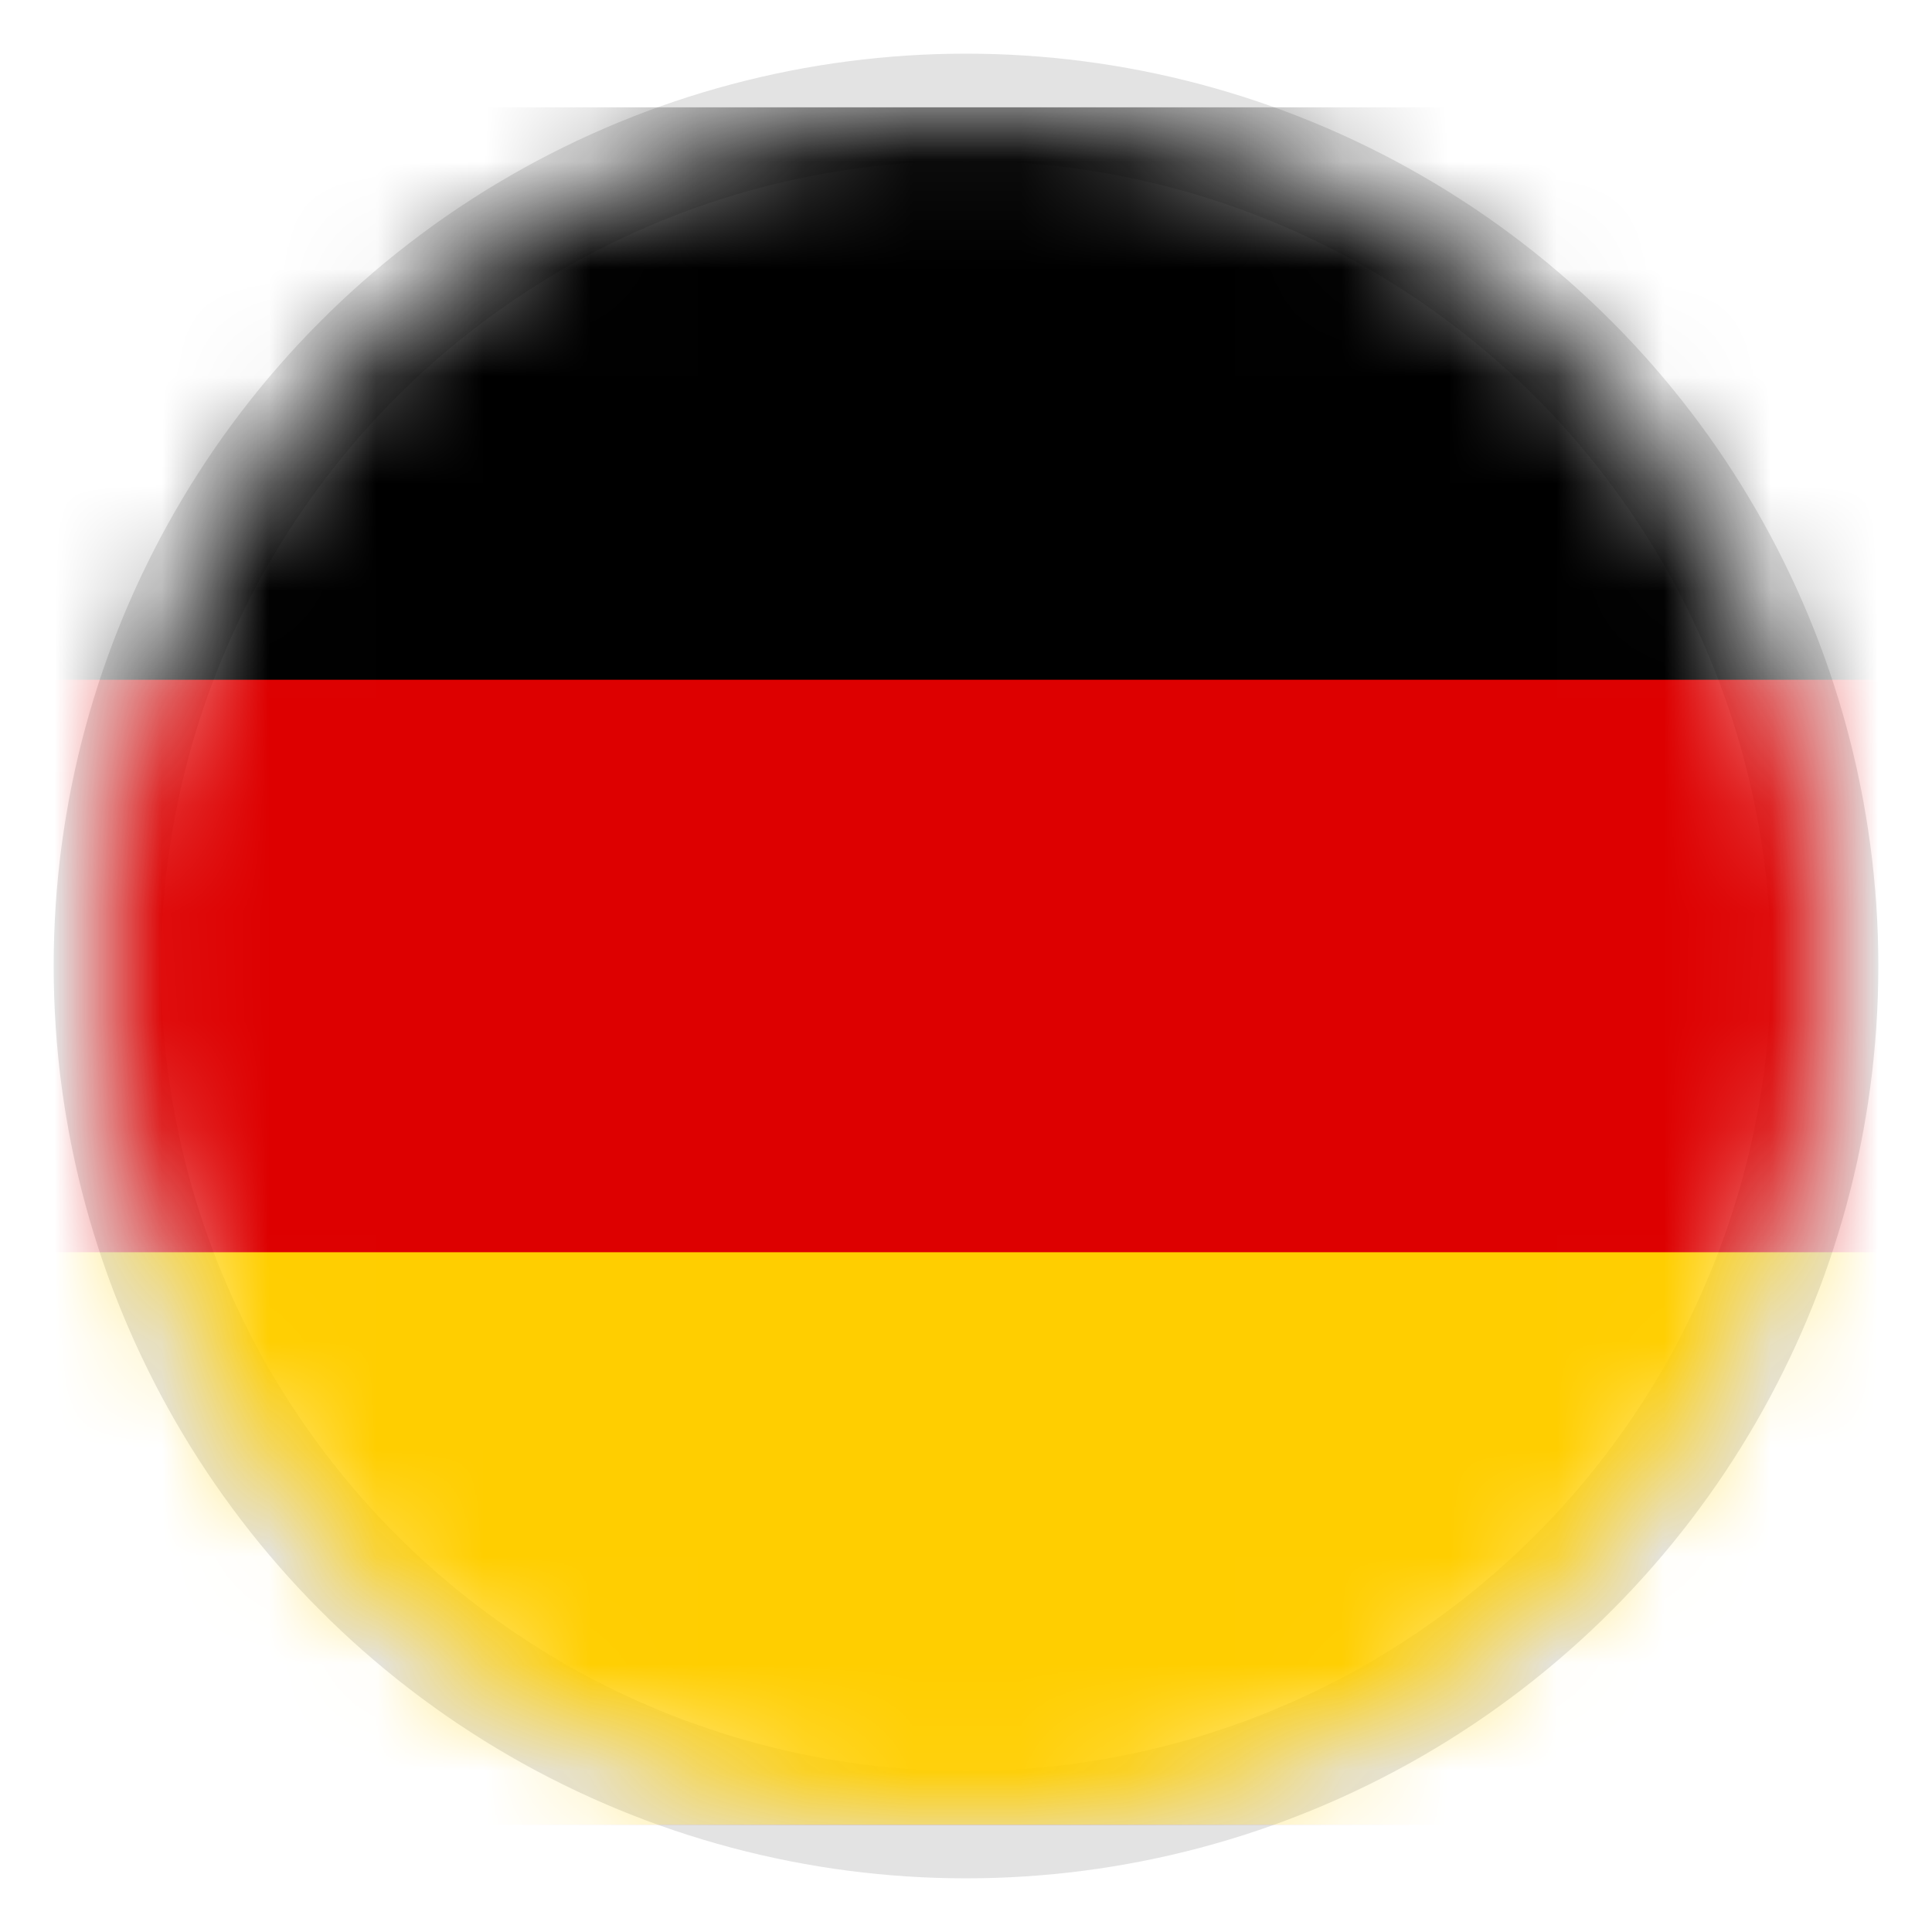
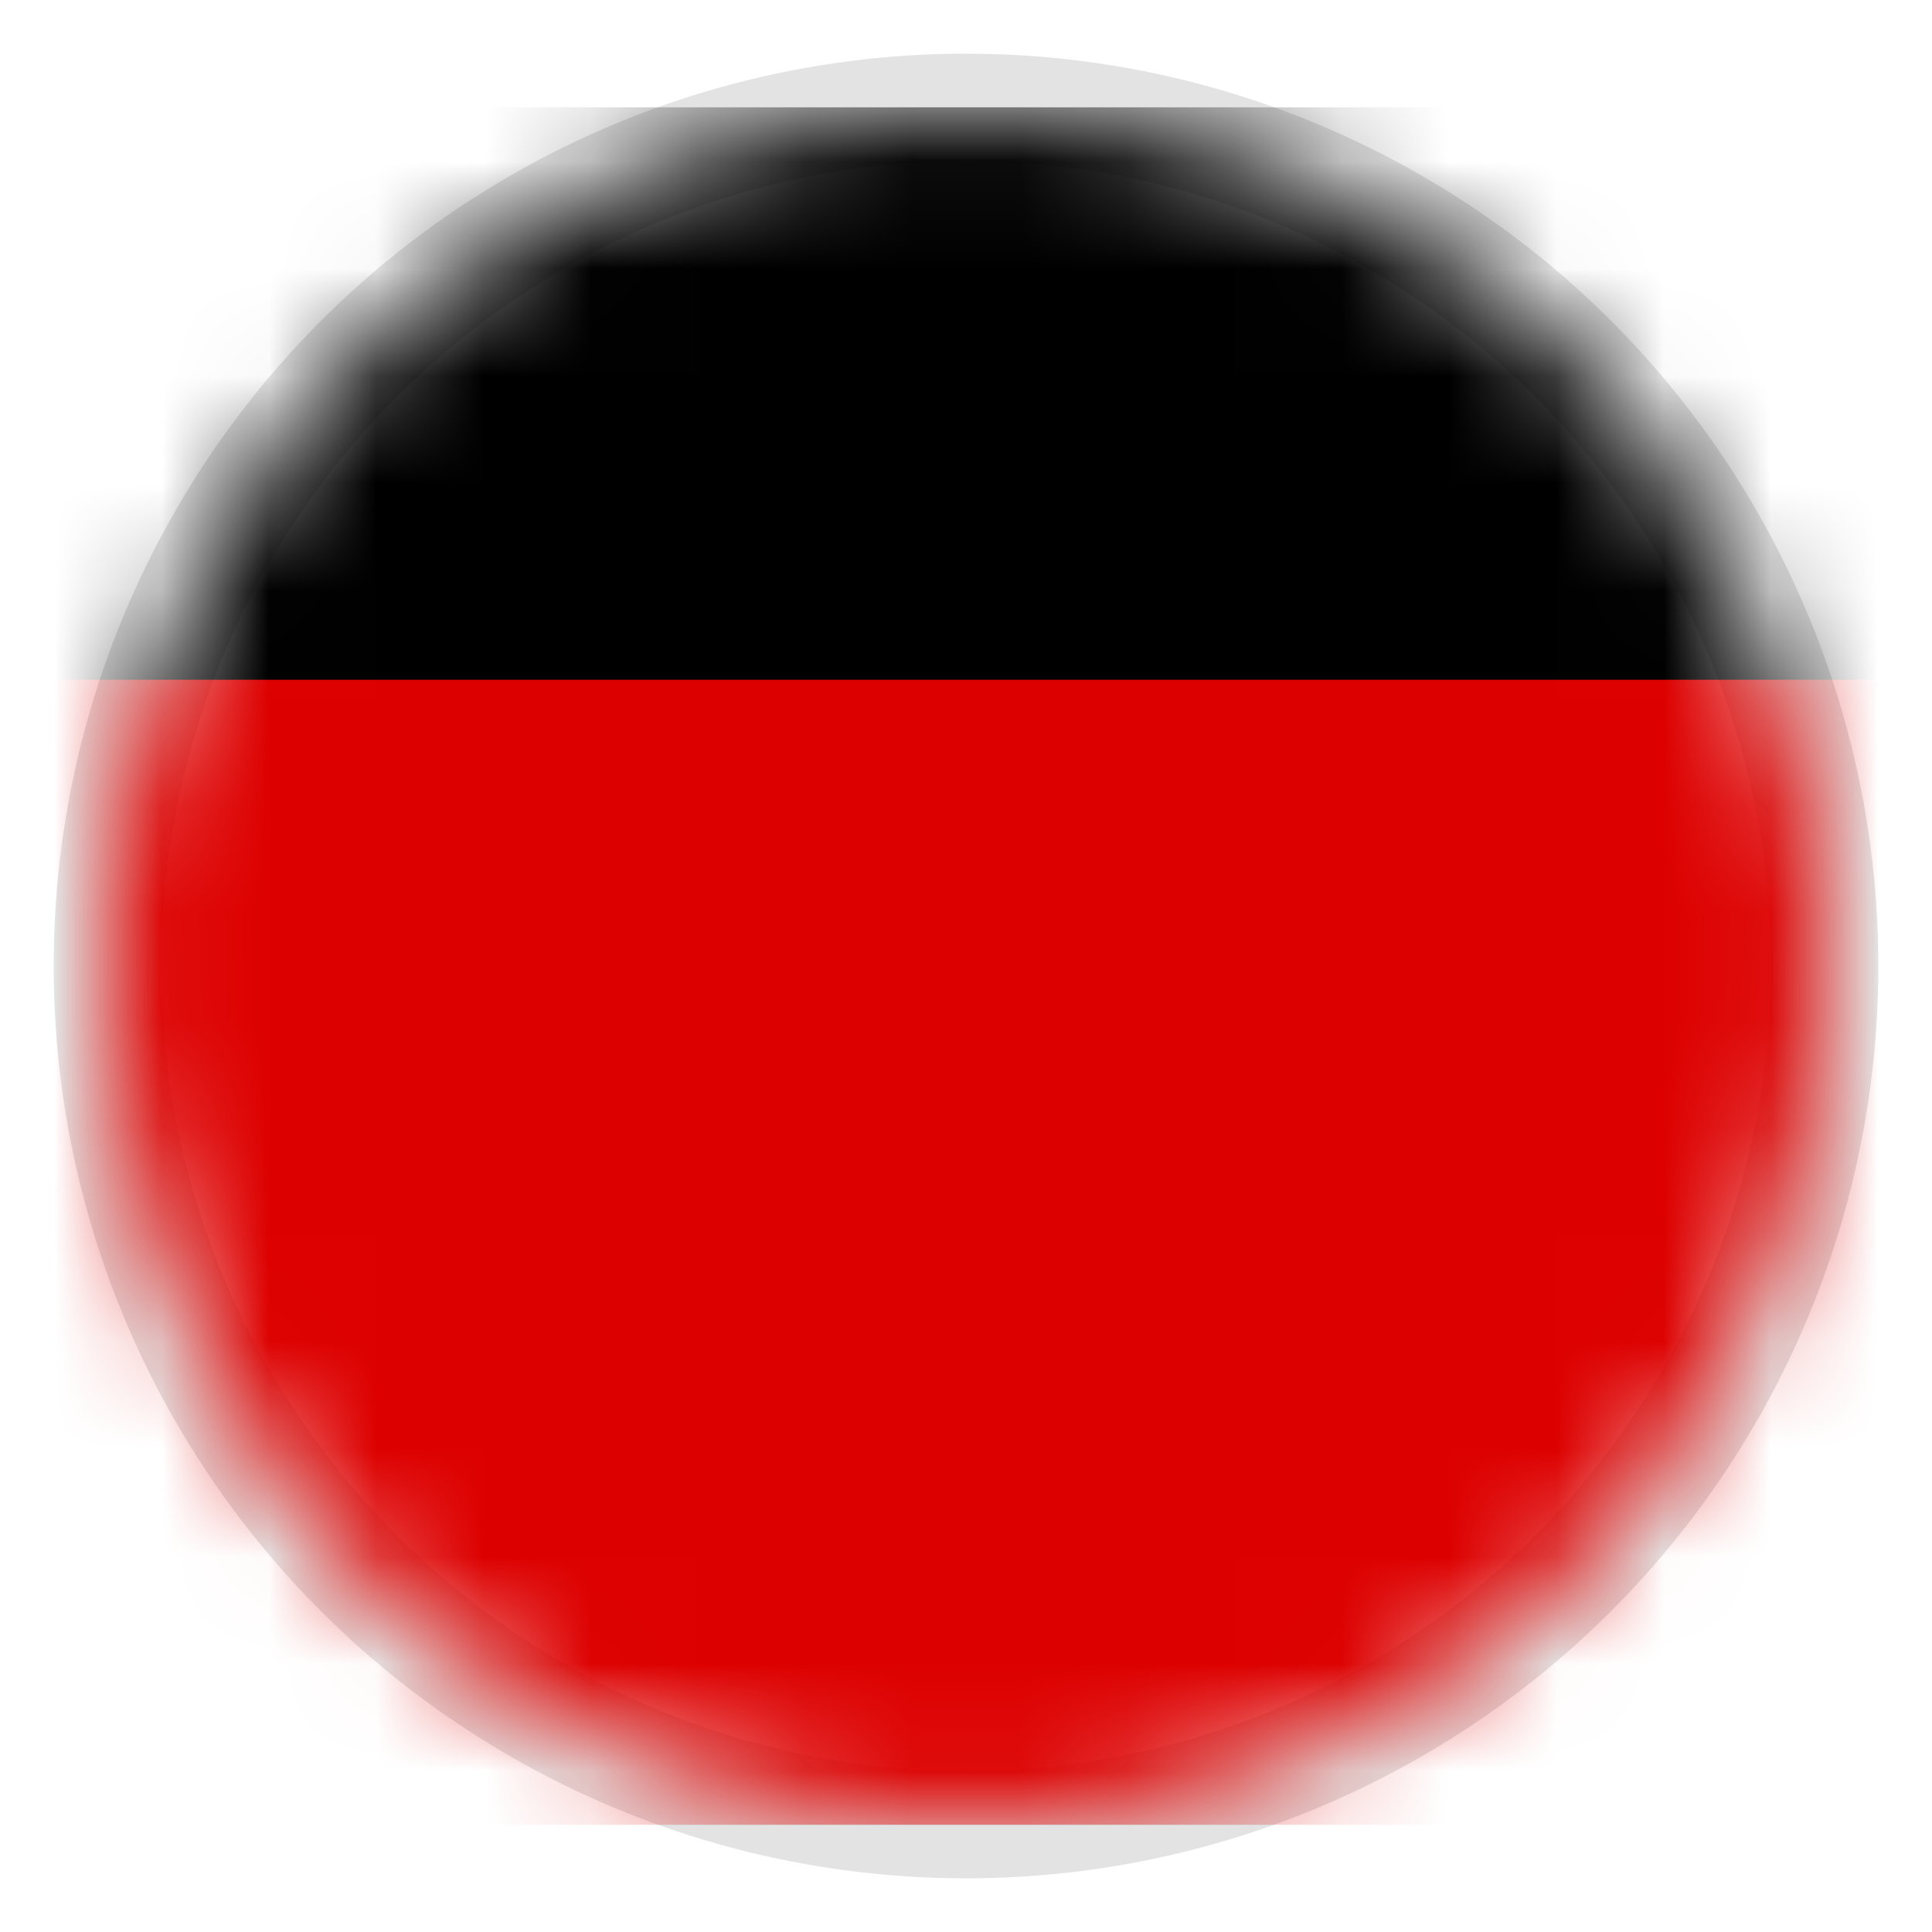
<svg xmlns="http://www.w3.org/2000/svg" xmlns:xlink="http://www.w3.org/1999/xlink" width="18" height="18">
  <defs>
    <circle id="a" cx="8" cy="8" r="8" />
  </defs>
  <g fill="none" fill-rule="evenodd" transform="translate(1 1)">
    <mask id="b" fill="#fff">
      <use xlink:href="#a" />
    </mask>
    <use xlink:href="#a" stroke="#E3E3E3" />
    <g fill-rule="nonzero" mask="url(#b)">
      <path fill="#000" d="M20 0H-4v16h24z" />
      <path fill="#D00" d="M20 5.333H-4V16h24z" />
-       <path fill="#FFCE00" d="M20 10.667H-4V16h24z" />
    </g>
  </g>
</svg>